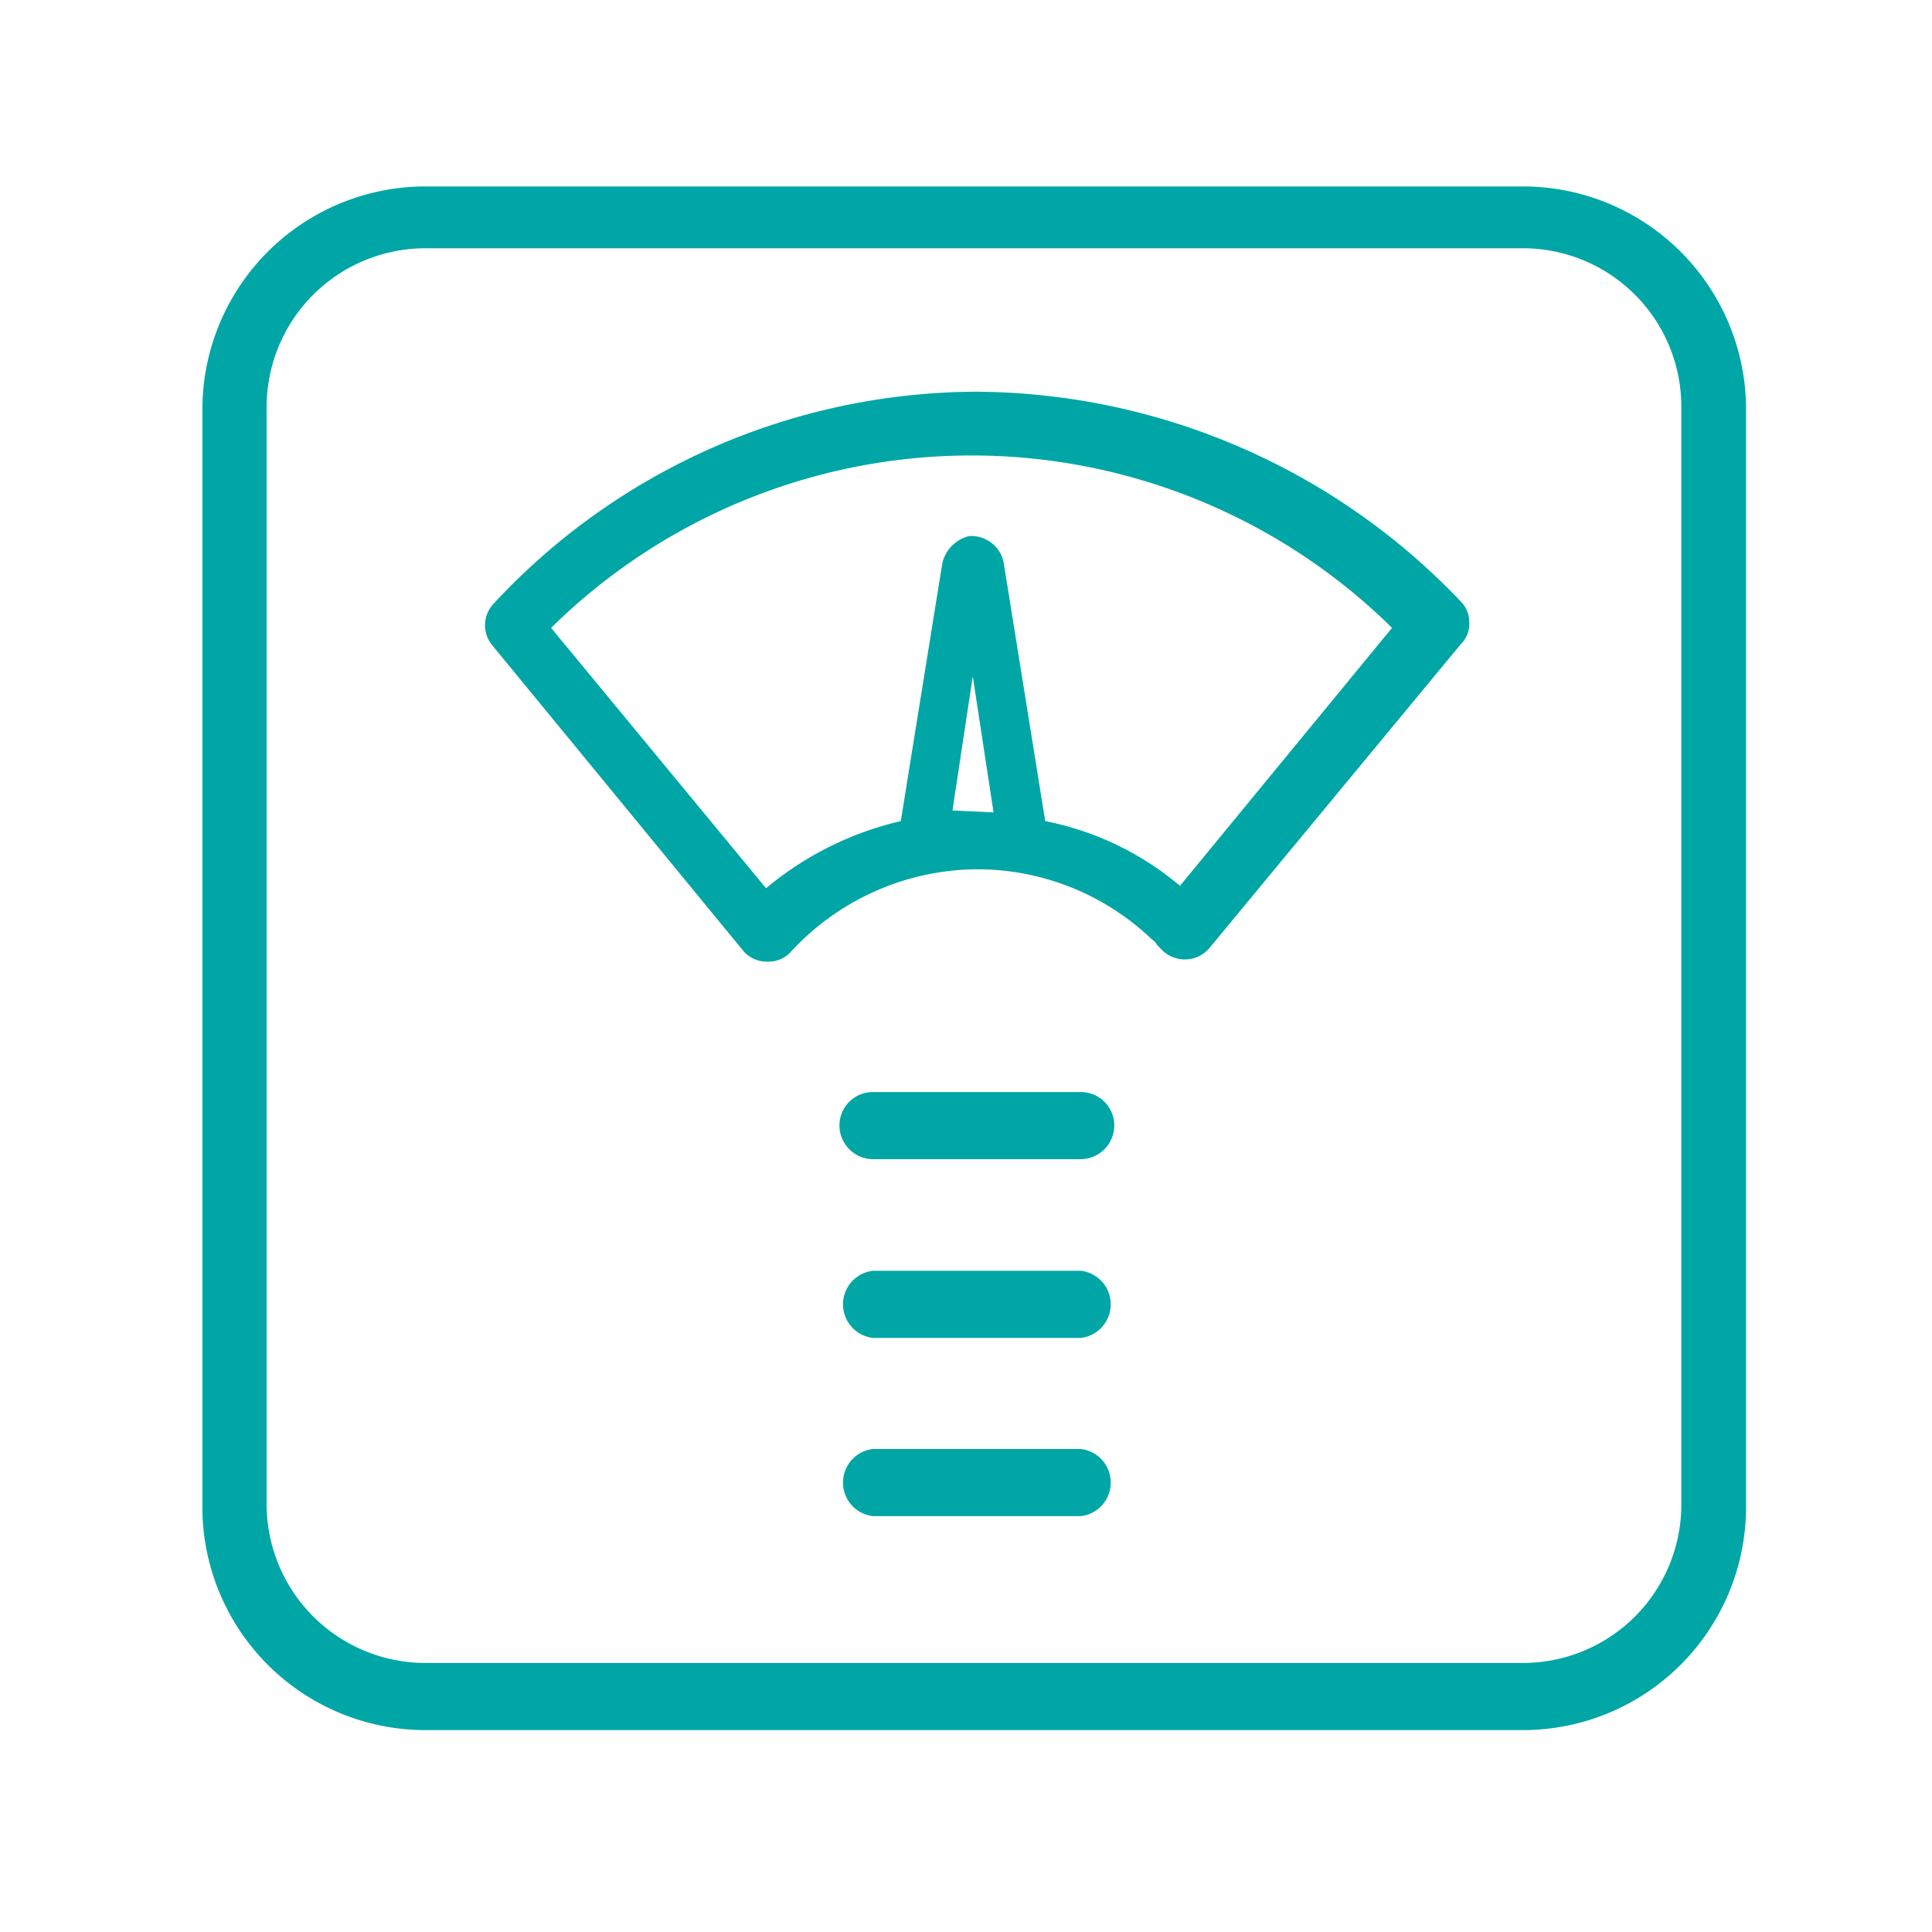
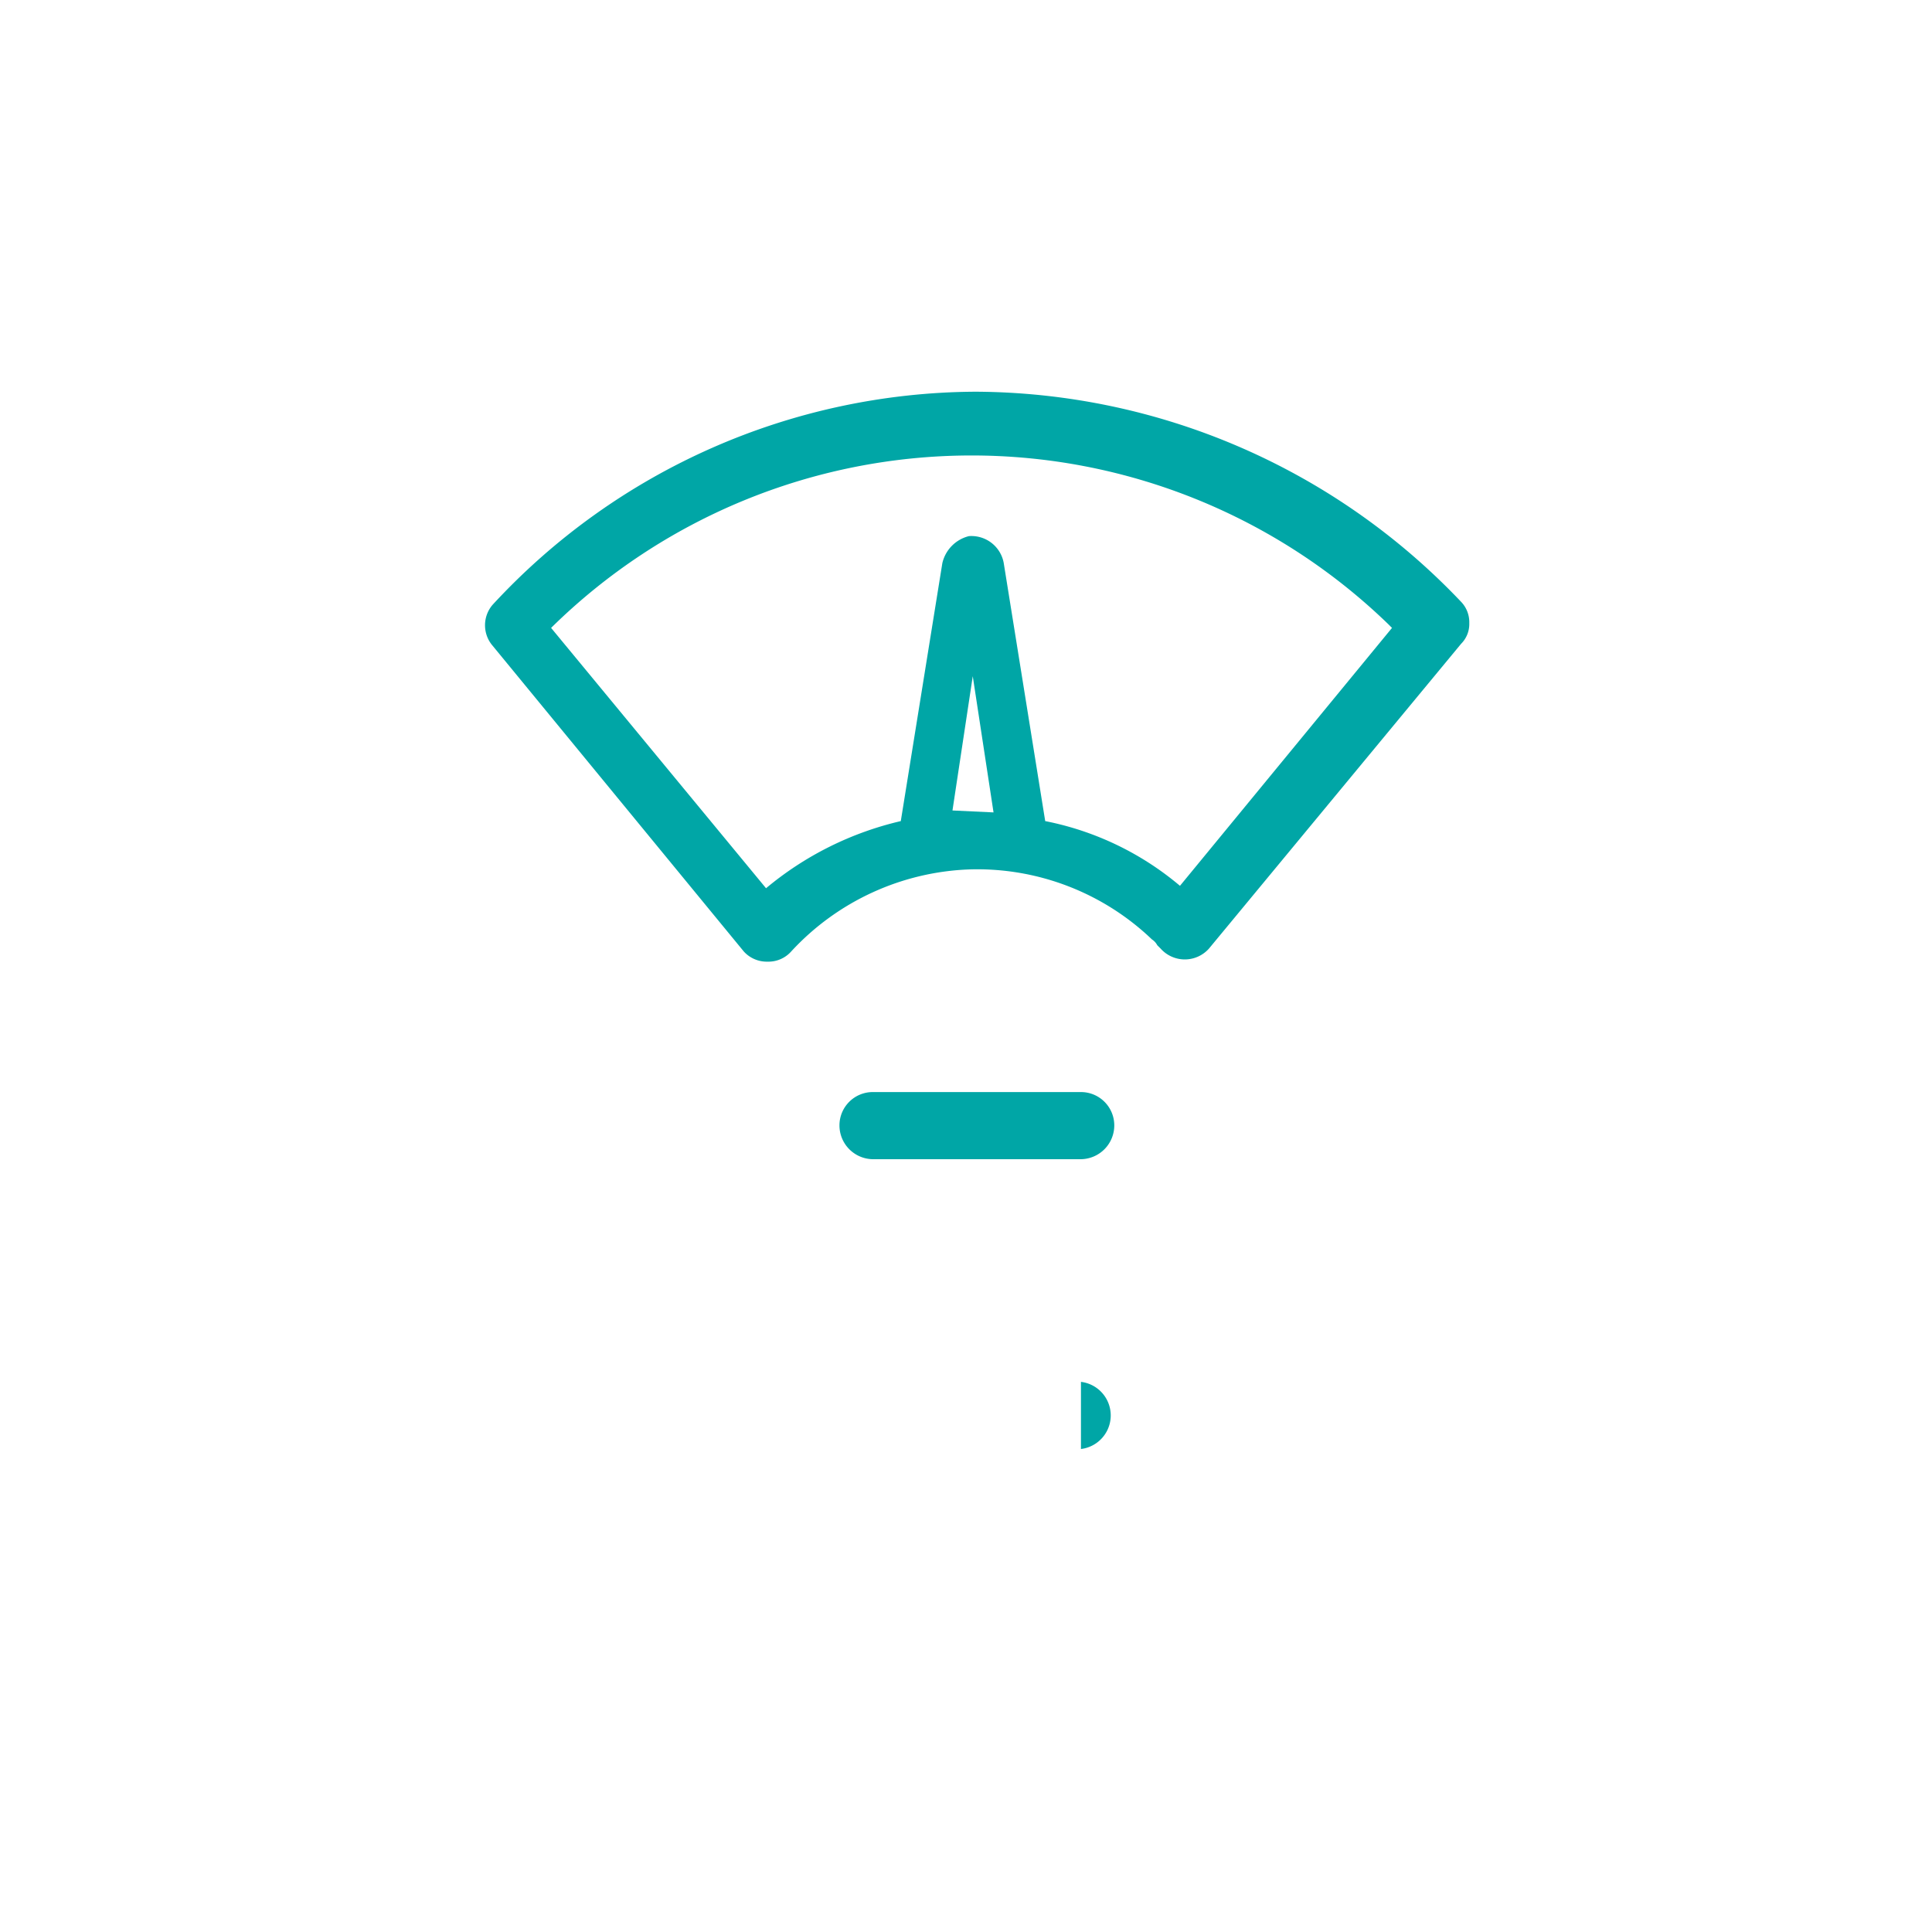
<svg xmlns="http://www.w3.org/2000/svg" id="Calque_1" data-name="Calque 1" viewBox="0 0 40 40">
  <defs>
    <style>.cls-1{fill:#00a6a6;}</style>
  </defs>
  <desc>Weight Gain Calculculator 40x40 Navigation</desc>
  <path role="img" aria-label="Pregnancy Weight Gain Calculator navigation SVG" class="cls-1" d="M22.38,22.61H18.07a.69.69,0,0,0-.69.69.7.7,0,0,0,.69.7h4.31a.7.7,0,0,0,.69-.7A.69.69,0,0,0,22.38,22.61Z" />
-   <path class="cls-1" d="M22.38,26.31H18.07a.7.7,0,0,0,0,1.39h4.31a.7.7,0,0,0,0-1.39Z" />
-   <path class="cls-1" d="M22.38,30H18.07a.7.7,0,0,0,0,1.39h4.31a.7.7,0,0,0,0-1.39Z" />
-   <path class="cls-1" d="M31.53,3.86H8.81A4.62,4.62,0,0,0,4.19,8.48V31.2a4.62,4.62,0,0,0,4.62,4.62H31.53a4.62,4.62,0,0,0,4.62-4.62V8.42A4.62,4.62,0,0,0,31.53,3.86Zm3.28,27.29a3.28,3.28,0,0,1-3.28,3.28H8.81a3.29,3.29,0,0,1-3.29-3.28V8.42A3.29,3.29,0,0,1,8.81,5.14H31.53a3.28,3.28,0,0,1,3.28,3.28Z" />
+   <path class="cls-1" d="M22.38,30H18.07h4.31a.7.7,0,0,0,0-1.39Z" />
  <path class="cls-1" d="M20.2,8.11a13.69,13.69,0,0,0-10,4.41.65.65,0,0,0,0,.85L15.4,19.7a.64.64,0,0,0,.49.21.63.63,0,0,0,.49-.21A5.28,5.28,0,0,1,20.08,18a5.23,5.23,0,0,1,3.77,1.45l0,0a.32.32,0,0,1,.11.12l.07.07a.67.67,0,0,0,1,0l5.22-6.31a.58.58,0,0,0,.17-.43.61.61,0,0,0-.16-.43A13.94,13.94,0,0,0,20.2,8.11Zm-.48,8.67L20.14,14l.43,2.82Zm4.71,1.56A6.17,6.17,0,0,0,21.64,17l-.86-5.35a.68.68,0,0,0-.72-.55h0a.75.75,0,0,0-.55.56L18.65,17a6.73,6.73,0,0,0-2.79,1.39L11.41,13a12.4,12.4,0,0,1,17.34-.07l.07.07Z" />
</svg>